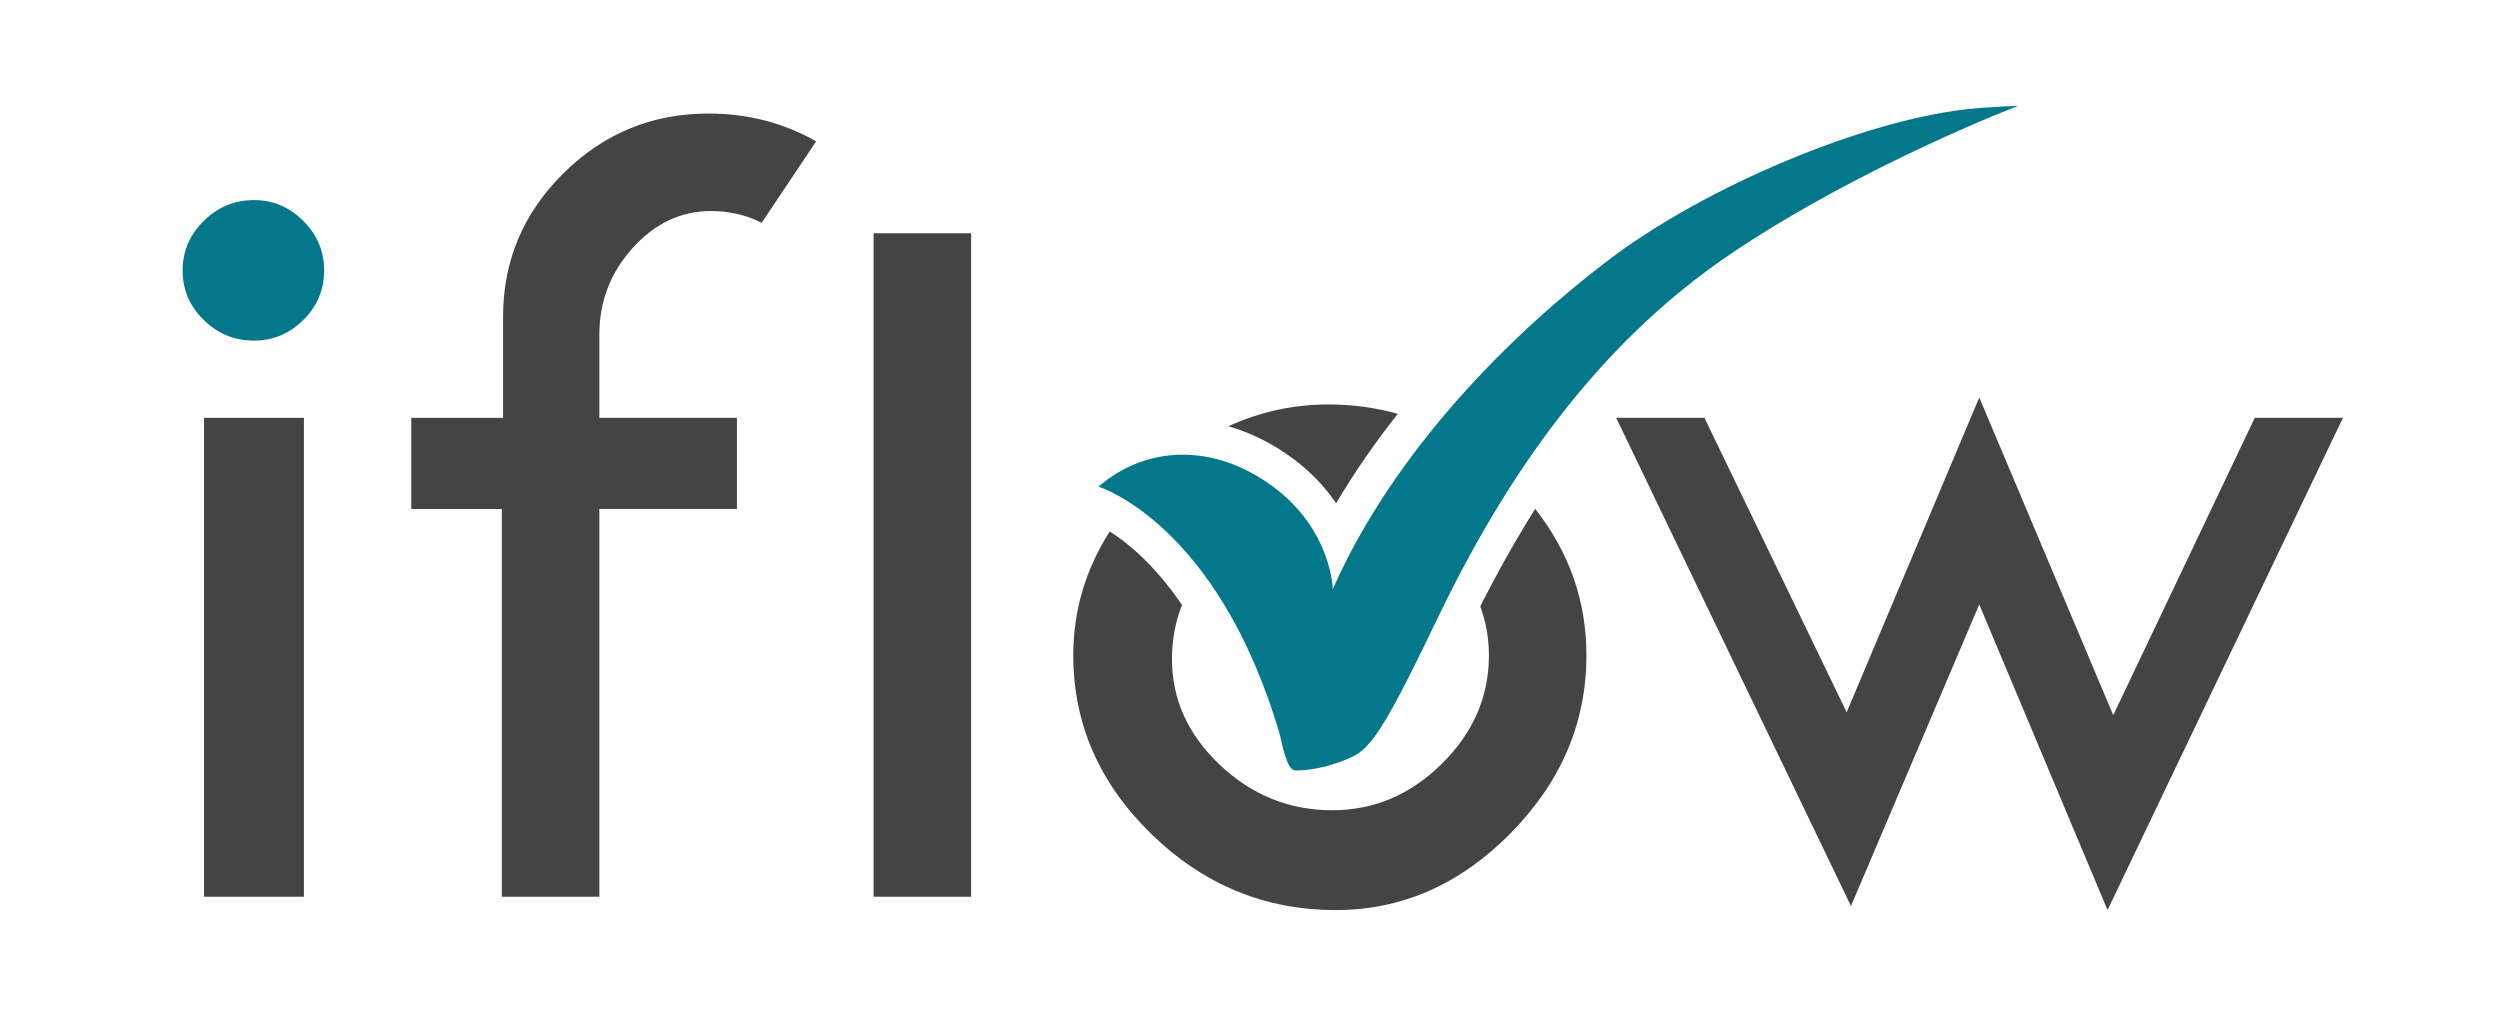
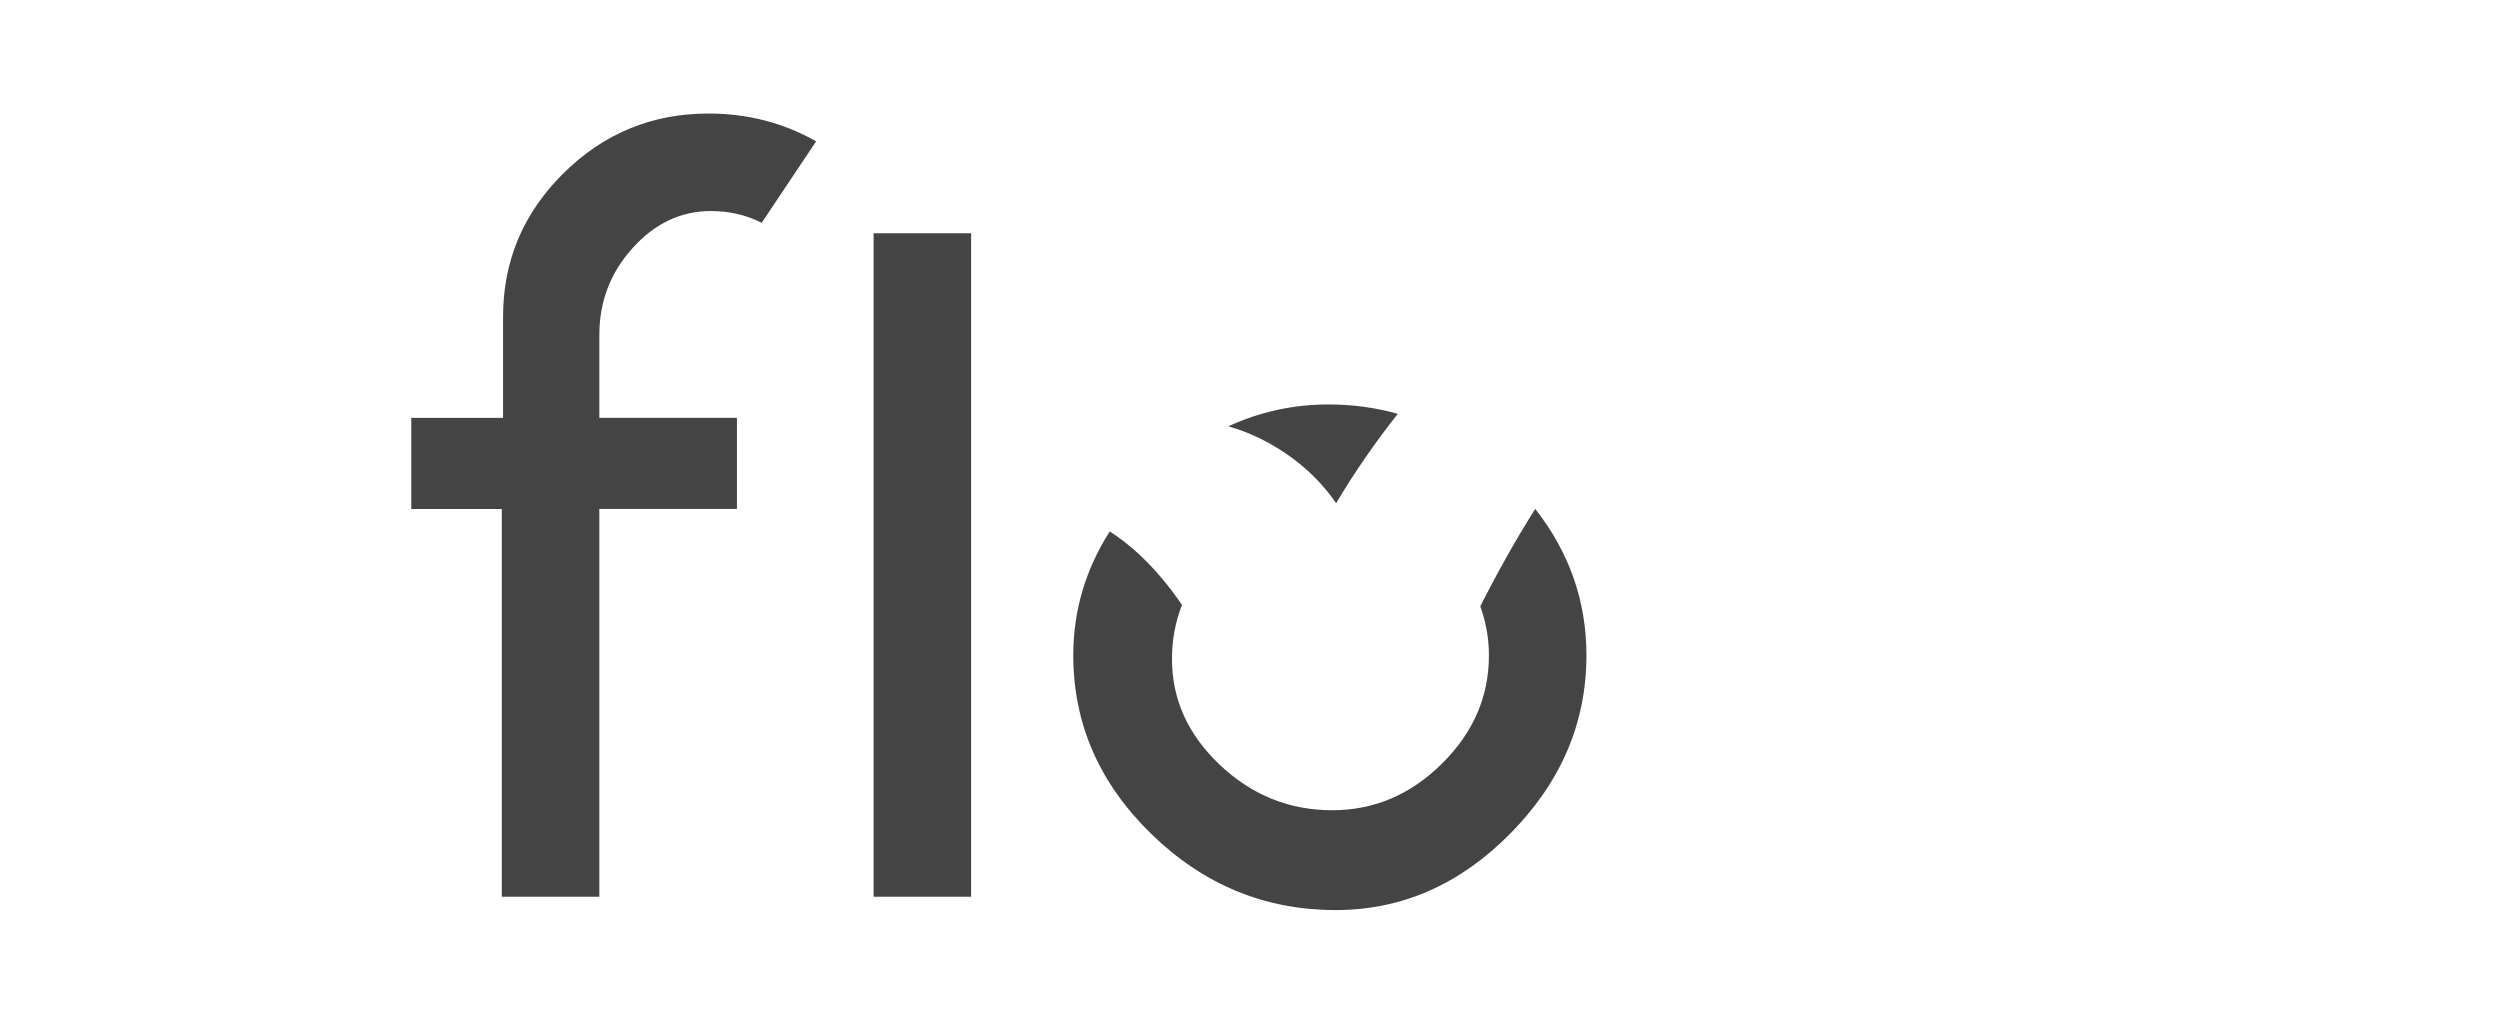
<svg xmlns="http://www.w3.org/2000/svg" version="1.1" id="Ebene_1" x="0px" y="0px" viewBox="0 0 841.89 340.16" style="enable-background:new 0 0 841.89 340.16;" xml:space="preserve">
  <style type="text/css">
	.st0{fill:#444;}
	.st1{fill:none;}
	.st2{fill:#02788A;}
	
	.path {
  stroke-dasharray: 1000;
  stroke-dashoffset: 1000;
  animation: dash 5s linear alternate infinite;
}

@keyframes dash {
  from {
    stroke-dashoffset: 822;
  }
  to {
    stroke-dashoffset: 0;
  }
}
	
	
</style>
  <g>
    <g>
      <path class="st0" d="M435.37,154.4c6.35,4.72,11.07,9.94,14.58,15.07c6.36-10.76,13.42-20.82,20.76-30.11    c-7.4-2.07-15.14-3.16-23.26-3.16c-12.01,0-23.25,2.51-33.8,7.36C421.1,145.68,428.45,149.26,435.37,154.4z" />
      <path class="st0" d="M498.49,204.19c1.9,5.2,2.91,10.71,2.91,16.56c0,13.84-5.27,25.98-15.83,36.43    c-10.56,10.45-22.88,15.67-36.95,15.67c-14.47,0-27.07-5.1-37.83-15.28c-10.75-10.18-16.12-22.06-16.12-35.65    c0-6.49,1.16-12.55,3.37-18.21c-9.18-13.47-18.23-20.88-24.33-24.75c-8.12,12.77-12.28,26.64-12.28,41.69    c0,23.06,8.76,43.13,26.3,60.21c17.53,17.07,38.22,25.61,62.07,25.61c22.29,0,41.93-8.63,58.93-25.9    c17.01-17.27,25.51-37.24,25.51-59.91c0-18.32-5.82-34.73-17.25-49.3C510.6,181.52,504.44,192.42,498.49,204.19z" />
    </g>
-     <path class="st1" d="M791.52,306.48" />
-     <path class="st0" d="M68.71,301.98h33.63V140.71H68.71V301.98z" />
-     <polygon class="st0" points="621.88,239.86 573.97,140.69 544.25,140.69 623.32,305.11 666.52,203.55 709.73,306.47 789,140.69    759.31,140.69 711.65,240.84 666.53,133.86  " />
-     <path class="st2" d="M68.61,107.76c4.74,4.62,10.38,6.94,16.89,6.94c6.41,0,11.95-2.31,16.64-6.94c4.68-4.62,7.02-10.2,7.02-16.72   c0-6.41-2.35-11.95-7.02-16.64c-4.69-4.68-10.23-7.02-16.64-7.02c-6.52,0-12.15,2.35-16.89,7.02c-4.74,4.69-7.11,10.23-7.11,16.64   C61.49,97.56,63.87,103.14,68.61,107.76" />
    <path class="st0" d="M294.14,78.55c0.02,0.37,0.05,0.73,0.05,1.11v222.32h32.84V78.55H294.14z" />
    <path class="st0" d="M201.84,112.71c0-11.21,3.75-20.95,11.24-29.23c7.49-8.28,16.25-12.41,26.3-12.41   c6.29,0,11.99,1.34,17.12,3.96l18.34-27.43c-10.9-6.19-22.96-9.37-36.24-9.37c-19.03,0-35.31,6.71-48.87,20.13   c-13.55,13.43-20.32,29.52-20.32,48.29v34.06H138.5v30.69h30.49v130.59h32.84V171.39h46.34v-30.69h-46.34V112.71z" />
-     <path class="st2" d="M369.92,163.88c0,0,40.18,12.2,61.06,83.46c2.49,11.67,3.99,12.1,5.67,12.1c3.72,0.01,9.22-0.82,15.15-3.08   c8.3-3.17,11.23-4.07,31.39-46.28c21.09-44.14,51.56-92.58,100.96-125.48c44.25-29.47,95.4-48.92,95.4-48.92s-8.93,0.16-17.73,1.17   c-34.48,3.94-87.27,25.72-120.32,50.85c-32.89,25.01-71.95,63.97-92.68,110.69c0,0-0.38-19.95-20.1-34.51   C408.44,148.92,385.81,150.16,369.92,163.88" />
  </g>
</svg>